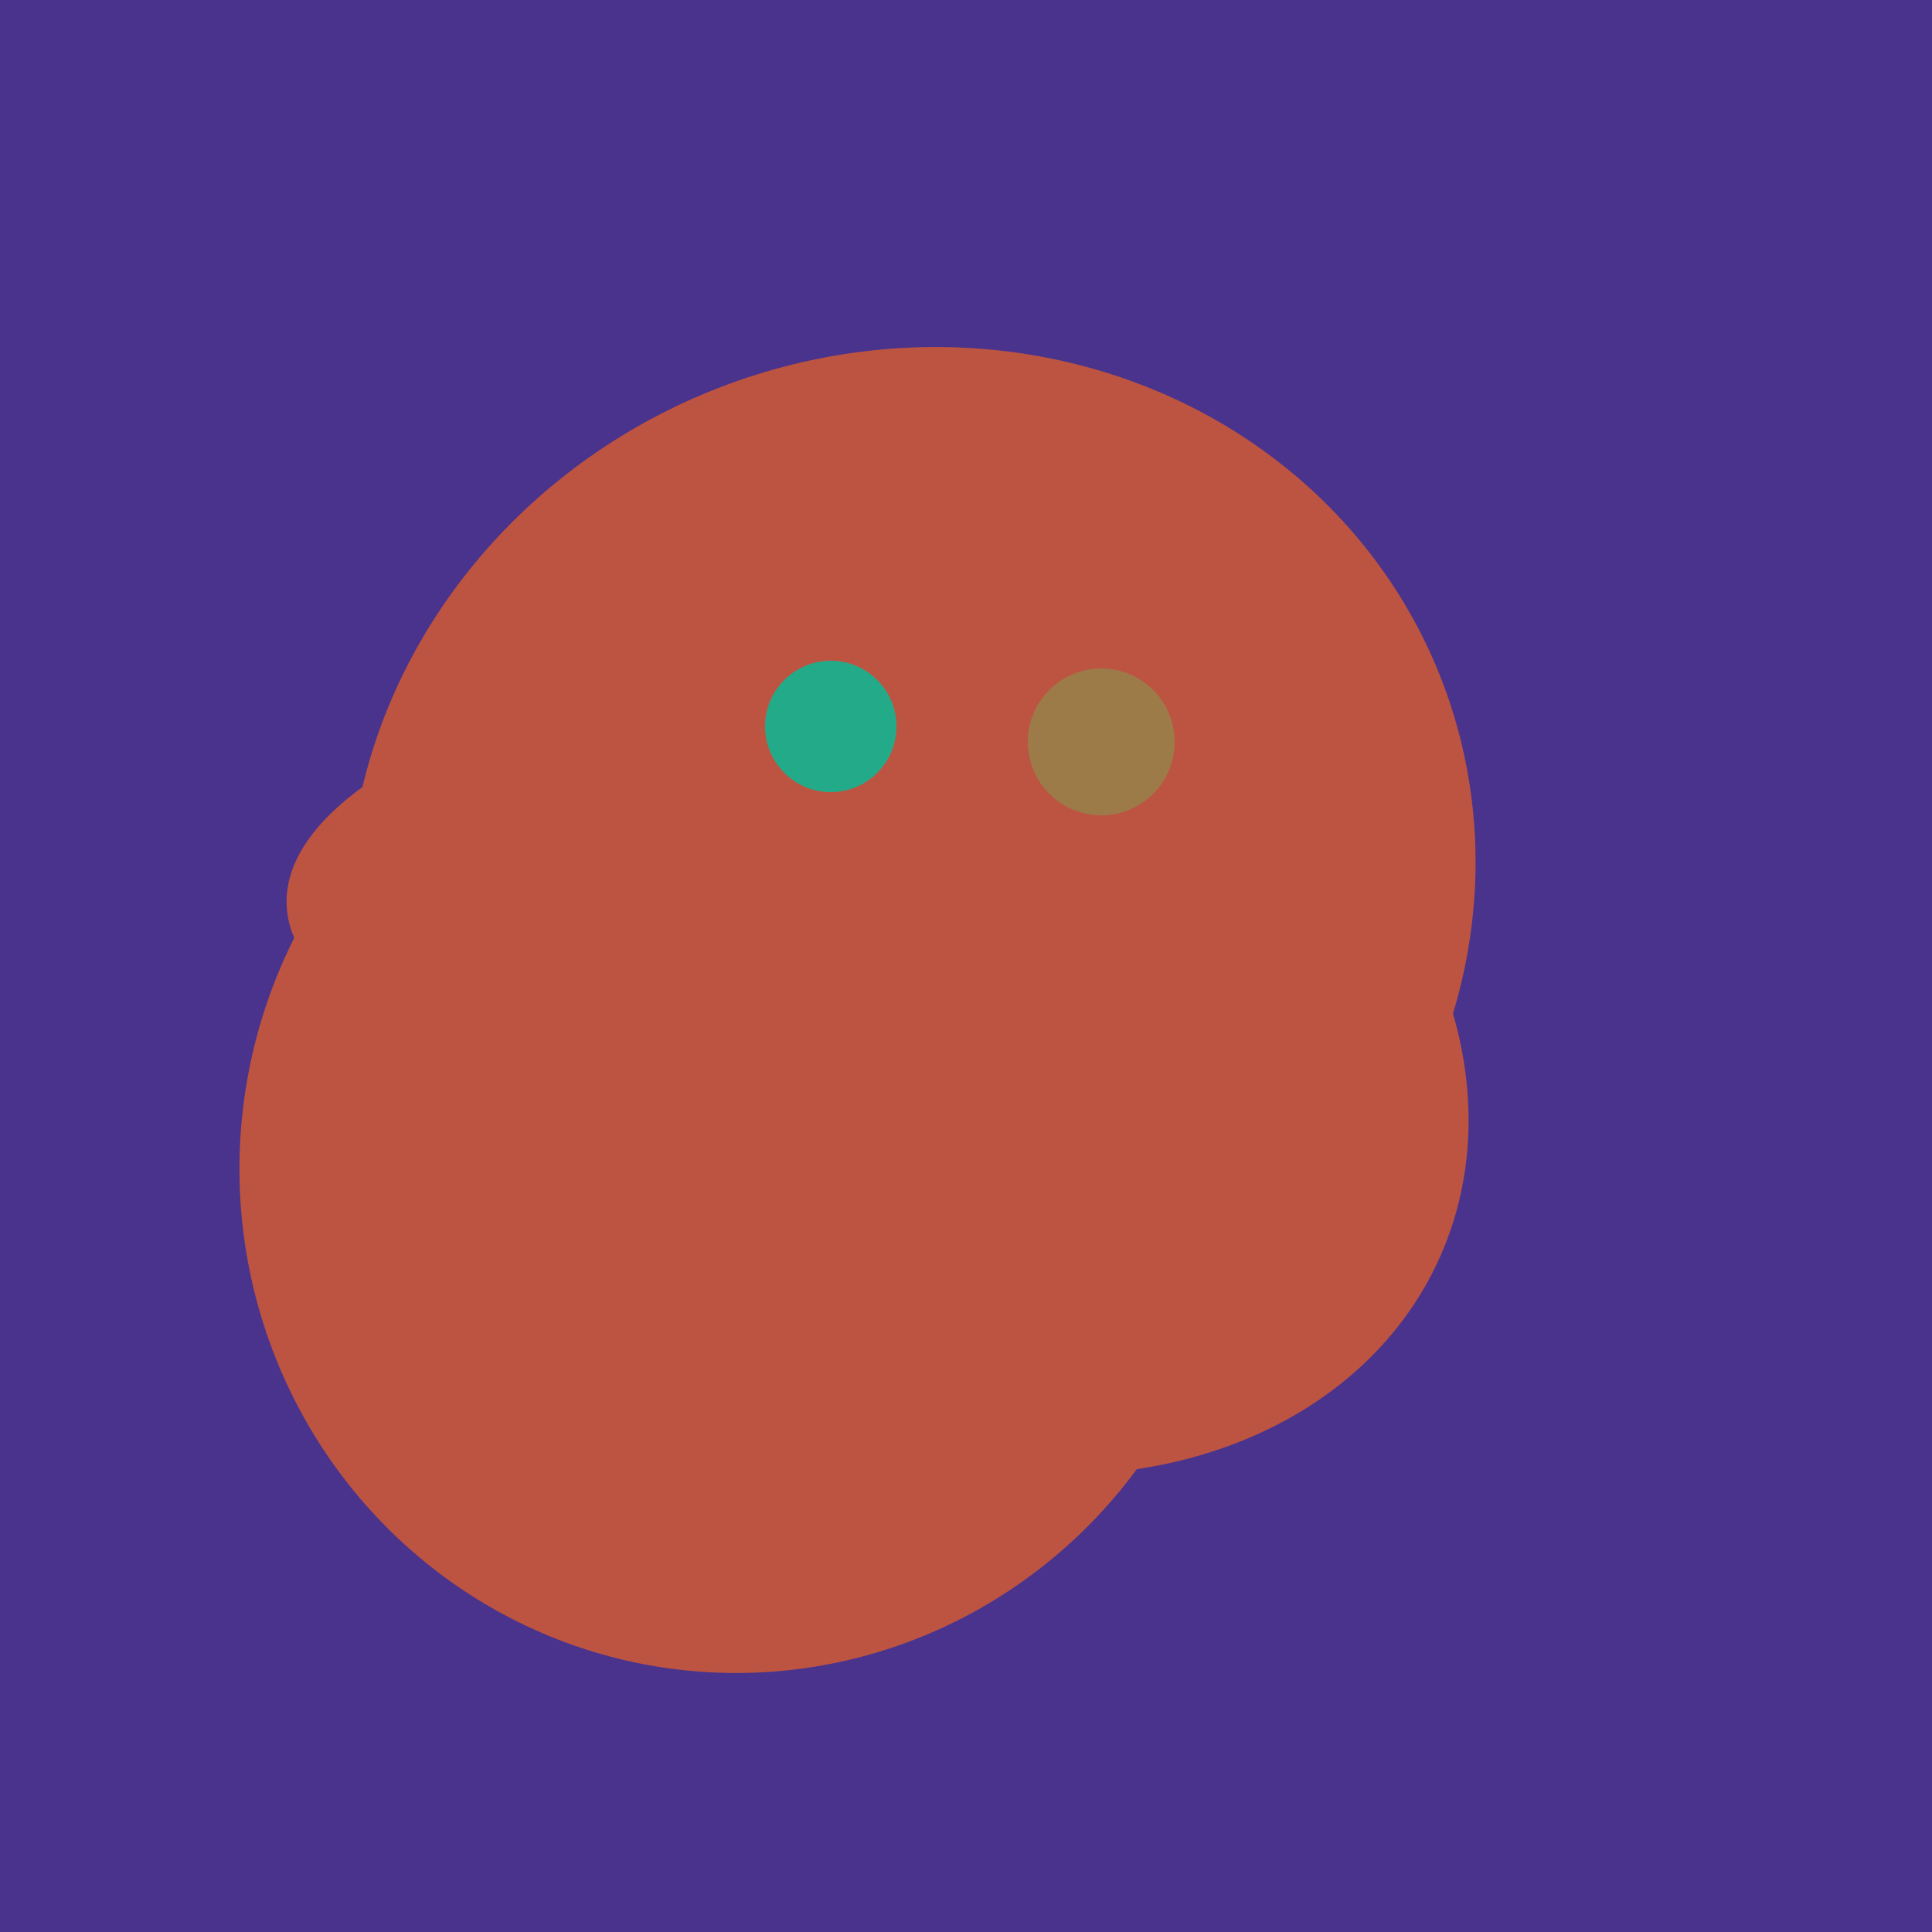
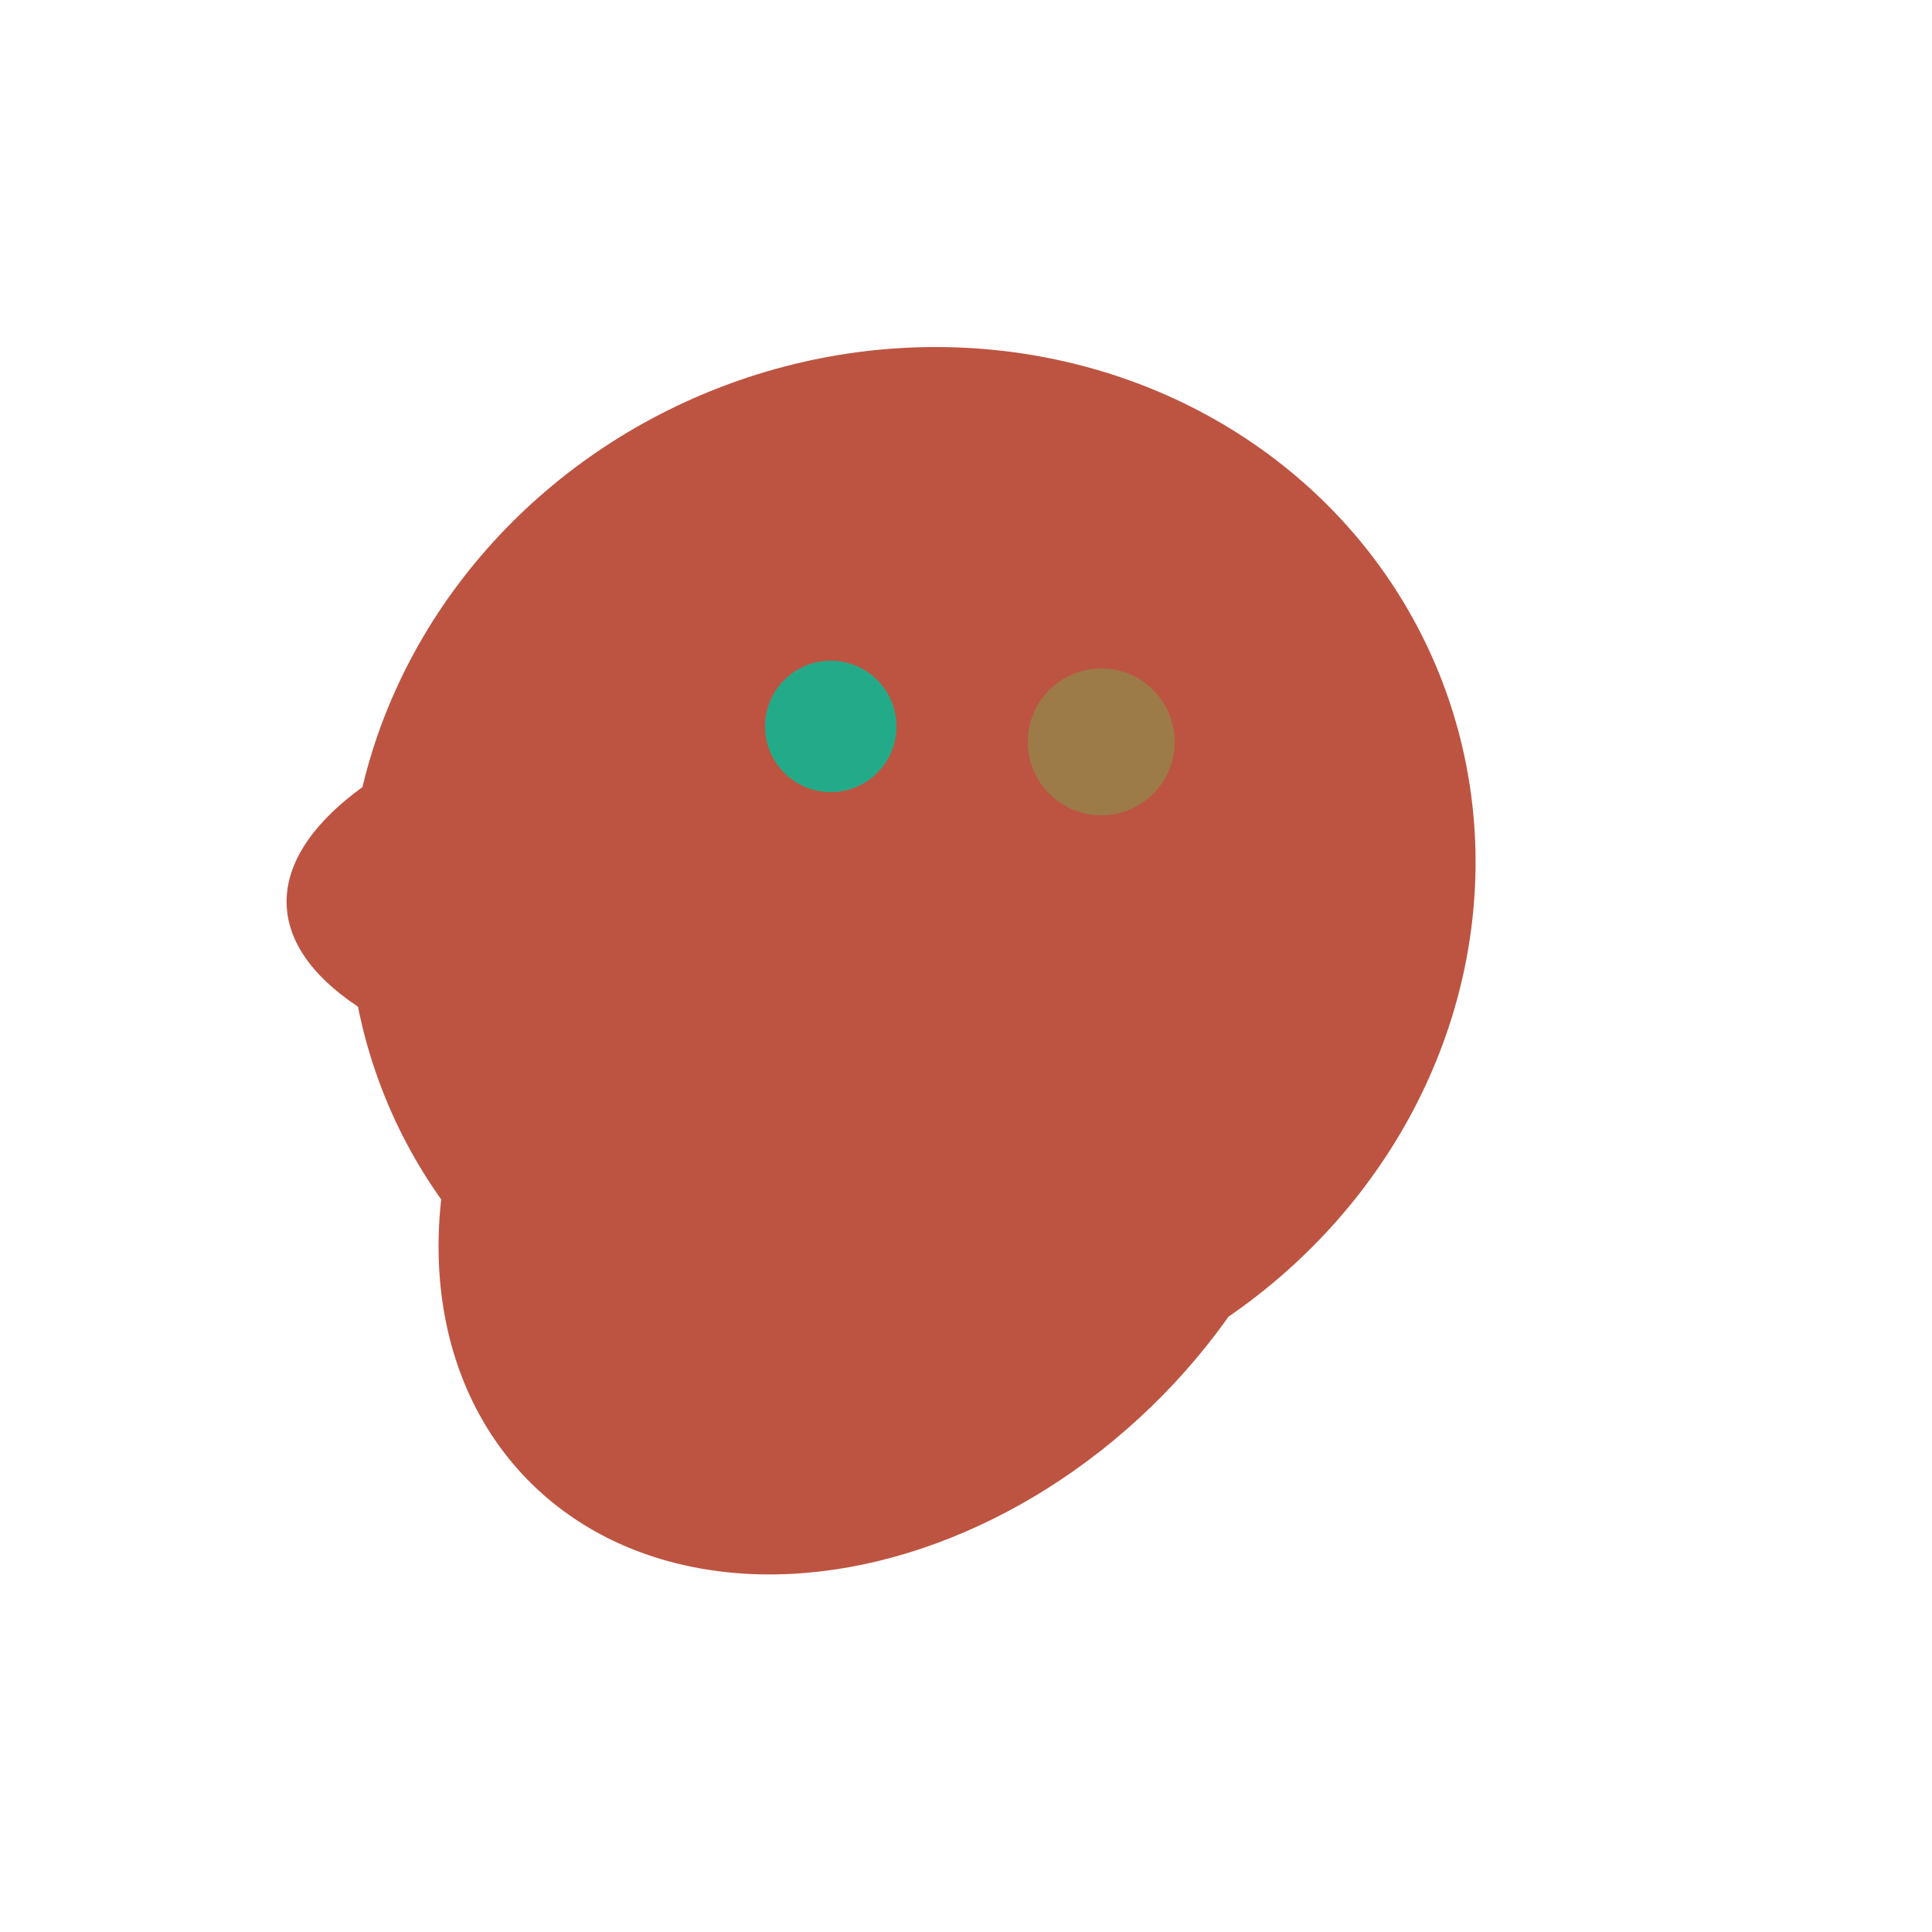
<svg xmlns="http://www.w3.org/2000/svg" width="500" height="500">
-   <rect width="500" height="500" fill="#4a338c" />
-   <ellipse cx="191" cy="302" rx="131" ry="129" transform="rotate(277, 191, 302)" fill="rgb(189,84,65)" />
  <ellipse cx="236" cy="229" rx="138" ry="147" transform="rotate(69, 236, 229)" fill="rgb(189,84,65)" />
  <ellipse cx="229" cy="293" rx="99" ry="129" transform="rotate(46, 229, 293)" fill="rgb(189,84,65)" />
  <ellipse cx="218" cy="227" rx="144" ry="57" transform="rotate(177, 218, 227)" fill="rgb(189,84,65)" />
-   <ellipse cx="253" cy="272" rx="131" ry="105" transform="rotate(204, 253, 272)" fill="rgb(189,84,65)" />
-   <ellipse cx="201" cy="297" rx="71" ry="92" transform="rotate(224, 201, 297)" fill="rgb(189,84,65)" />
  <circle cx="215" cy="188" r="17" fill="rgb(35,171,137)" />
  <circle cx="285" cy="192" r="19" fill="rgb(156,123,73)" />
</svg>